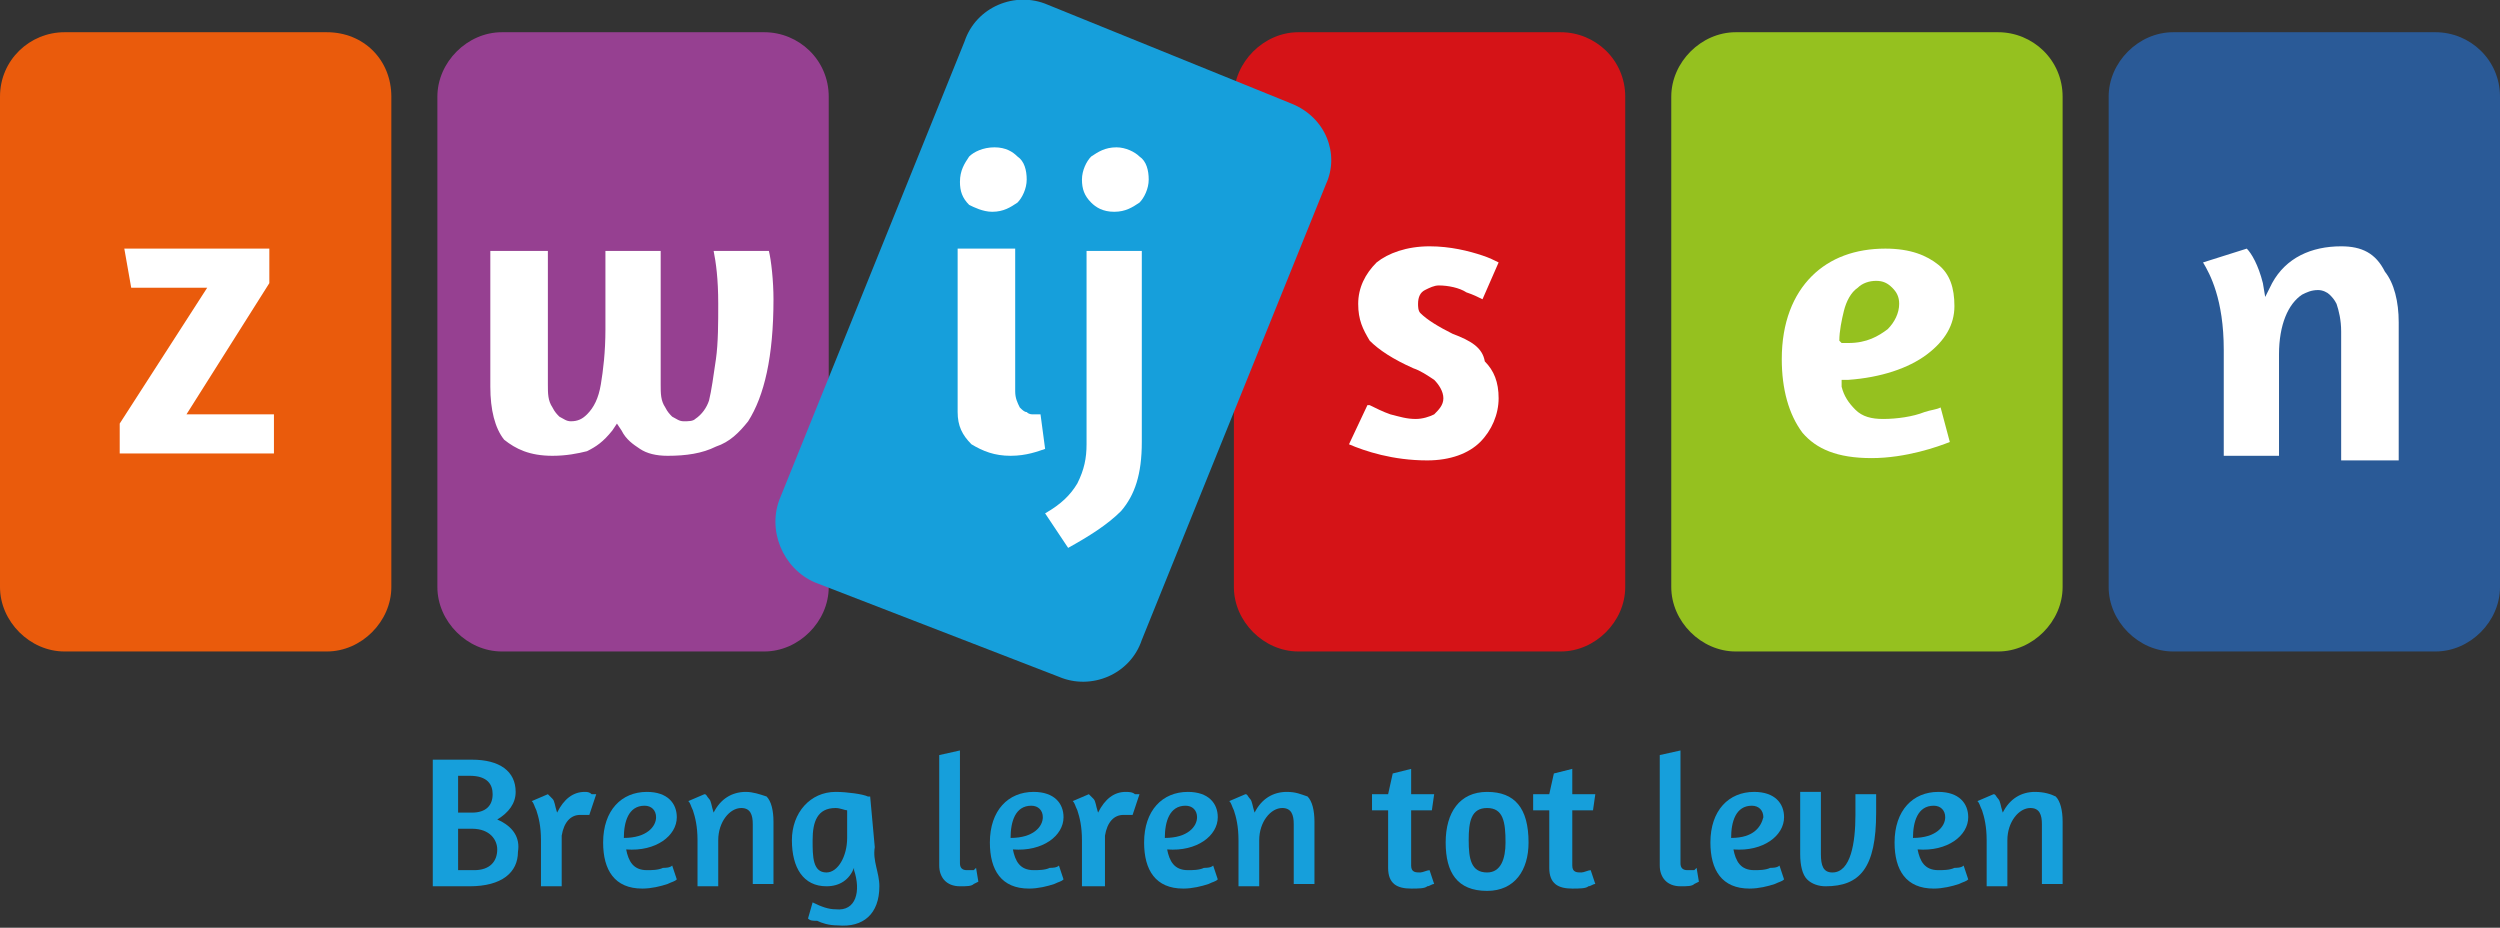
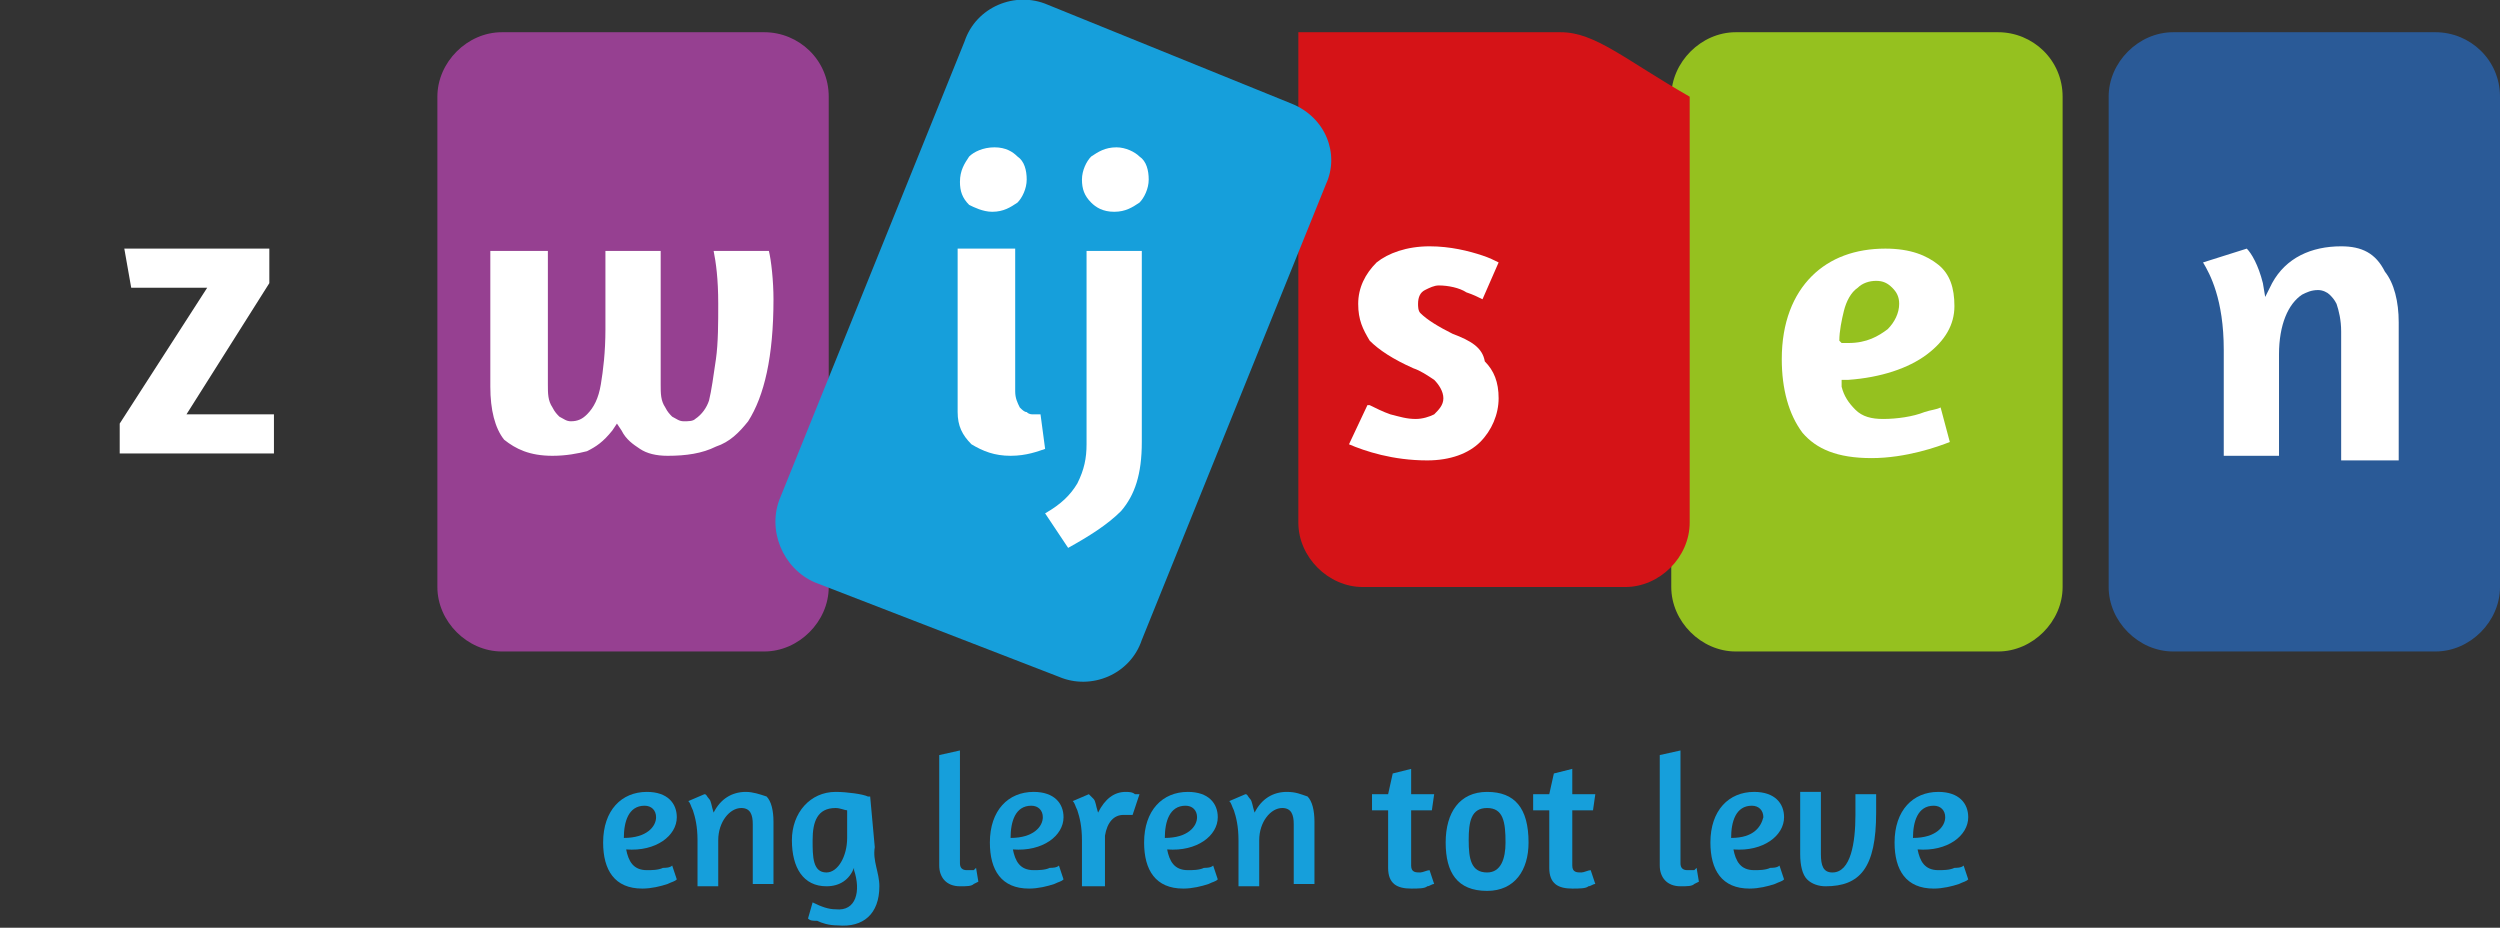
<svg xmlns="http://www.w3.org/2000/svg" version="1.1" x="0px" y="0px" viewBox="0 0 108.6 40.3" style="enable-background:new 0 0 108.6 40.3;" xml:space="preserve">
  <rect x="0" y="0" width="108.6" height="40.3" fill="#333333" stroke="none" />
  <style type="text/css">
	.st0{fill:#EA5B0C;}
	.st1{fill:#964091;}
	.st2{fill:#95C11F;}
	.st3{fill:#D51317;}
	.st4{fill:#2A5A97;}
	.st5{fill:#169FDB;}
	.st6{fill:#FFFFFF;}
</style>
  <g id="ruimte_rondom">
</g>
  <g id="Corporate">
    <g>
-       <path class="st0" d="M14.2,1.4H2.8C1.3,1.4,0,2.6,0,4.2v21.3c0,1.5,1.3,2.8,2.8,2.8h11.4c1.5,0,2.8-1.3,2.8-2.8V4.2    C17,2.6,15.8,1.4,14.2,1.4z" />
      <path class="st1" d="M33.2,1.4H21.8c-1.5,0-2.8,1.3-2.8,2.8v21.3c0,1.5,1.3,2.8,2.8,2.8h11.4c1.5,0,2.8-1.3,2.8-2.8V4.2    C36,2.6,34.7,1.4,33.2,1.4z" />
      <path class="st2" d="M86.8,1.4H75.4c-1.5,0-2.8,1.3-2.8,2.8v21.3c0,1.5,1.3,2.8,2.8,2.8h11.4c1.5,0,2.8-1.3,2.8-2.8V4.2    C89.6,2.6,88.3,1.4,86.8,1.4z" />
-       <path class="st3" d="M67.8,1.4H56.4c-1.5,0-2.8,1.3-2.8,2.8v21.3c0,1.5,1.3,2.8,2.8,2.8h11.4c1.5,0,2.8-1.3,2.8-2.8V4.2    C70.6,2.6,69.3,1.4,67.8,1.4z" />
+       <path class="st3" d="M67.8,1.4H56.4v21.3c0,1.5,1.3,2.8,2.8,2.8h11.4c1.5,0,2.8-1.3,2.8-2.8V4.2    C70.6,2.6,69.3,1.4,67.8,1.4z" />
      <path class="st4" d="M105.8,1.4H94.4c-1.5,0-2.8,1.3-2.8,2.8v21.3c0,1.5,1.3,2.8,2.8,2.8h11.4c1.5,0,2.8-1.3,2.8-2.8V4.2    C108.6,2.6,107.3,1.4,105.8,1.4z" />
-       <path class="st5" d="M21.6,35.6c0.5-0.3,0.8-0.7,0.8-1.2c0-0.9-0.7-1.4-1.9-1.4c-0.2,0-0.6,0-0.9,0c-0.2,0-0.4,0-0.6,0h-0.2v5.5    h0.2c0.2,0,0.3,0,0.5,0h0.9c1.4,0,2.1-0.6,2.1-1.5C22.6,36.4,22.3,35.9,21.6,35.6z M19.9,33.7c0.1,0,0.3,0,0.5,0    c0.8,0,1,0.4,1,0.8c0,0.5-0.3,0.8-0.9,0.8h-0.6V33.7z M20.6,37.8h-0.7V36c0.2,0,0.3,0,0.6,0c0.8,0,1.1,0.5,1.1,0.9    C21.6,37.4,21.3,37.8,20.6,37.8z" />
-       <path class="st5" d="M25.4,34.4c-0.5,0-0.9,0.3-1.2,0.9c-0.1-0.3-0.1-0.5-0.2-0.6l-0.2-0.2l-0.7,0.3c0.1,0.1,0.1,0.2,0.2,0.4    c0.1,0.3,0.2,0.7,0.2,1.3v2h0.9v-2.2c0.1-0.6,0.4-0.9,0.8-0.9c0.1,0,0.2,0,0.3,0c0,0,0.1,0,0.1,0l0.3-0.9l-0.2,0    C25.6,34.4,25.5,34.4,25.4,34.4z" />
      <path class="st5" d="M29.4,35.5c0-0.6-0.4-1.1-1.3-1.1c-1.1,0-1.9,0.8-1.9,2.2c0,1.2,0.5,2,1.7,2c0.4,0,0.8-0.1,1.1-0.2    c0.2-0.1,0.3-0.1,0.4-0.2l-0.2-0.6c-0.1,0.1-0.3,0.1-0.4,0.1c-0.2,0.1-0.5,0.1-0.7,0.1c-0.6,0-0.8-0.4-0.9-0.9    C28.5,37,29.4,36.3,29.4,35.5z M27.1,36.4c0-0.7,0.2-1.4,0.9-1.4c0.3,0,0.5,0.2,0.5,0.5C28.5,35.9,28.1,36.4,27.1,36.4z" />
      <path class="st5" d="M32.4,34.4c-0.6,0-1.1,0.3-1.4,0.9c-0.1-0.3-0.1-0.5-0.2-0.6c-0.1-0.1-0.1-0.2-0.2-0.2l-0.7,0.3    c0.1,0.1,0.1,0.2,0.2,0.4c0.1,0.3,0.2,0.7,0.2,1.3v2h0.9v-2c0-0.8,0.5-1.4,1-1.4c0.4,0,0.5,0.3,0.5,0.7v2.6h0.9v-2.7    c0-0.5-0.1-0.9-0.3-1.1C33,34.5,32.7,34.4,32.4,34.4z" />
      <path class="st5" d="M37.8,34.6l-0.1,0c-0.2-0.1-0.9-0.2-1.4-0.2c-1.1,0-1.9,0.9-1.9,2.1c0,1.2,0.5,2,1.5,2c0.6,0,1-0.3,1.2-0.8    c0,0,0,0.1,0,0.1c0.3,0.9,0.1,1.8-0.8,1.7c-0.3,0-0.6-0.1-1-0.3l-0.2,0.7c0.1,0.1,0.2,0.1,0.4,0.1c0.2,0.1,0.5,0.2,0.9,0.2    c1.1,0.1,1.8-0.5,1.8-1.7c0-0.6-0.3-1.1-0.2-1.7L37.8,34.6z M36.8,36.4c0,0.8-0.4,1.5-0.9,1.5c-0.6,0-0.6-0.7-0.6-1.4    c0-0.8,0.2-1.4,1-1.4c0.2,0,0.4,0.1,0.5,0.1V36.4z" />
      <path class="st5" d="M42.3,37.8c-0.1,0-0.2,0-0.3,0c-0.2,0-0.3-0.1-0.3-0.3v-4.9l-0.9,0.2v4.8c0,0.5,0.3,0.9,0.9,0.9    c0.3,0,0.5,0,0.6-0.1l0.2-0.1l-0.1-0.6L42.3,37.8z" />
      <path class="st5" d="M46.2,35.5c0-0.6-0.4-1.1-1.3-1.1c-1.1,0-1.9,0.8-1.9,2.2c0,1.2,0.5,2,1.7,2c0.4,0,0.8-0.1,1.1-0.2    c0.2-0.1,0.3-0.1,0.4-0.2l-0.2-0.6c-0.1,0.1-0.3,0.1-0.4,0.1c-0.2,0.1-0.5,0.1-0.7,0.1c-0.6,0-0.8-0.4-0.9-0.9    C45.3,37,46.2,36.3,46.2,35.5z M43.9,36.4c0-0.7,0.2-1.4,0.9-1.4c0.3,0,0.5,0.2,0.5,0.5C45.3,35.9,44.9,36.4,43.9,36.4z" />
      <path class="st5" d="M48.9,34.4c-0.5,0-0.9,0.3-1.2,0.9c-0.1-0.3-0.1-0.5-0.2-0.6l-0.2-0.2l-0.7,0.3c0.1,0.1,0.1,0.2,0.2,0.4    c0.1,0.3,0.2,0.7,0.2,1.3v2H48v-2.2c0.1-0.6,0.4-0.9,0.8-0.9c0.1,0,0.2,0,0.3,0c0,0,0.1,0,0.1,0l0.3-0.9l-0.2,0    C49.2,34.4,49,34.4,48.9,34.4z" />
      <path class="st5" d="M52.9,35.5c0-0.6-0.4-1.1-1.3-1.1c-1.1,0-1.9,0.8-1.9,2.2c0,1.2,0.5,2,1.7,2c0.4,0,0.8-0.1,1.1-0.2    c0.2-0.1,0.3-0.1,0.4-0.2l-0.2-0.6c-0.1,0.1-0.3,0.1-0.4,0.1c-0.2,0.1-0.5,0.1-0.7,0.1c-0.6,0-0.8-0.4-0.9-0.9    C52,37,52.9,36.3,52.9,35.5z M50.6,36.4c0-0.7,0.2-1.4,0.9-1.4c0.3,0,0.5,0.2,0.5,0.5C52,35.9,51.6,36.4,50.6,36.4z" />
      <path class="st5" d="M55.9,34.4c-0.6,0-1.1,0.3-1.4,0.9c-0.1-0.3-0.1-0.5-0.2-0.6c-0.1-0.1-0.1-0.2-0.2-0.2l-0.7,0.3    c0.1,0.1,0.1,0.2,0.2,0.4c0.1,0.3,0.2,0.7,0.2,1.3v2h0.9v-2c0-0.8,0.5-1.4,1-1.4c0.4,0,0.5,0.3,0.5,0.7v2.6h0.9v-2.7    c0-0.5-0.1-0.9-0.3-1.1C56.5,34.5,56.3,34.4,55.9,34.4z" />
      <path class="st5" d="M62.1,37.8c-0.1,0-0.3,0.1-0.4,0.1c-0.2,0-0.4,0-0.4-0.3v-2.4h0.9l0.1-0.7h-1v-1.1l-0.8,0.2l-0.2,0.9h-0.7    v0.7h0.7v2.5c0,0.7,0.4,0.9,1,0.9c0.3,0,0.6,0,0.7-0.1c0.1,0,0.2-0.1,0.3-0.1l-0.2-0.6C62.2,37.8,62.2,37.8,62.1,37.8z" />
      <path class="st5" d="M64.6,34.4c-1.2,0-1.8,0.9-1.8,2.2c0,1.3,0.5,2.1,1.8,2.1c1.2,0,1.8-0.9,1.8-2.1    C66.4,35.1,65.8,34.4,64.6,34.4z M64.6,37.9c-0.7,0-0.8-0.6-0.8-1.4c0-0.8,0.1-1.4,0.8-1.4c0.7,0,0.8,0.6,0.8,1.5    C65.4,37.3,65.2,37.9,64.6,37.9z" />
      <path class="st5" d="M69.1,37.8c-0.1,0-0.3,0.1-0.4,0.1c-0.2,0-0.4,0-0.4-0.3v-2.4h0.9l0.1-0.7h-1v-1.1l-0.8,0.2l-0.2,0.9h-0.7    v0.7h0.7v2.5c0,0.7,0.4,0.9,1,0.9c0.3,0,0.6,0,0.7-0.1c0.1,0,0.2-0.1,0.3-0.1l-0.2-0.6C69.3,37.8,69.2,37.8,69.1,37.8z" />
      <path class="st5" d="M73.6,37.8c-0.1,0-0.2,0-0.3,0c-0.2,0-0.3-0.1-0.3-0.3v-4.9l-0.9,0.2v4.8c0,0.5,0.3,0.9,0.9,0.9    c0.3,0,0.5,0,0.6-0.1l0.2-0.1l-0.1-0.6L73.6,37.8z" />
      <path class="st5" d="M77.5,35.5c0-0.6-0.4-1.1-1.3-1.1c-1.1,0-1.9,0.8-1.9,2.2c0,1.2,0.5,2,1.7,2c0.4,0,0.8-0.1,1.1-0.2    c0.2-0.1,0.3-0.1,0.4-0.2l-0.2-0.6c-0.1,0.1-0.3,0.1-0.4,0.1c-0.2,0.1-0.5,0.1-0.7,0.1c-0.6,0-0.8-0.4-0.9-0.9    C76.6,37,77.5,36.3,77.5,35.5z M75.2,36.4c0-0.7,0.2-1.4,0.9-1.4c0.3,0,0.5,0.2,0.5,0.5C76.5,35.9,76.2,36.4,75.2,36.4z" />
      <path class="st5" d="M81.5,34.5h-0.9c0,0.1,0,0.2,0,0.3c0,0.2,0,0.4,0,0.6c0,1.2-0.2,2.5-1,2.5c-0.4,0-0.5-0.3-0.5-0.8v-2.7h-0.9    v2.7c0,0.5,0.1,0.9,0.3,1.1c0.2,0.2,0.5,0.3,0.8,0.3c1.5,0,2.2-0.8,2.2-3.2c0-0.2,0-0.4,0-0.6C81.5,34.6,81.5,34.5,81.5,34.5z" />
      <path class="st5" d="M85.5,35.5c0-0.6-0.4-1.1-1.3-1.1c-1.1,0-1.9,0.8-1.9,2.2c0,1.2,0.5,2,1.7,2c0.4,0,0.8-0.1,1.1-0.2    c0.2-0.1,0.3-0.1,0.4-0.2l-0.2-0.6c-0.1,0.1-0.3,0.1-0.4,0.1c-0.2,0.1-0.5,0.1-0.7,0.1c-0.6,0-0.8-0.4-0.9-0.9    C84.6,37,85.5,36.3,85.5,35.5z M83.1,36.4c0-0.7,0.2-1.4,0.9-1.4c0.3,0,0.5,0.2,0.5,0.5C84.5,35.9,84.1,36.4,83.1,36.4z" />
-       <path class="st5" d="M88.4,34.4c-0.6,0-1.1,0.3-1.4,0.9c-0.1-0.3-0.1-0.5-0.2-0.6c-0.1-0.1-0.1-0.2-0.2-0.2l-0.7,0.3    c0.1,0.1,0.1,0.2,0.2,0.4c0.1,0.3,0.2,0.7,0.2,1.3v2h0.9v-2c0-0.8,0.5-1.4,1-1.4c0.4,0,0.5,0.3,0.5,0.7v2.6h0.9v-2.7    c0-0.5-0.1-0.9-0.3-1.1C89.1,34.5,88.8,34.4,88.4,34.4z" />
      <path class="st6" d="M81.3,19.9c1.5,0,2.9-0.5,3.4-0.7l-0.4-1.5c-0.2,0.1-0.4,0.1-0.7,0.2c-0.5,0.2-1.2,0.3-1.8,0.3    c-0.5,0-0.9-0.1-1.2-0.4c-0.3-0.3-0.5-0.6-0.6-1L80,16.5l0.3,0c1.4-0.1,2.6-0.5,3.4-1.1c0.8-0.6,1.2-1.3,1.2-2.1    c0-0.8-0.2-1.4-0.7-1.8c-0.5-0.4-1.2-0.7-2.3-0.7c-1.3,0-2.4,0.4-3.2,1.2c-0.8,0.8-1.3,2-1.3,3.6c0,1.3,0.3,2.4,0.9,3.2    C78.9,19.5,79.8,19.9,81.3,19.9z M79.9,14.8c0-0.4,0.1-0.9,0.2-1.3c0.1-0.4,0.3-0.8,0.6-1c0.2-0.2,0.5-0.3,0.8-0.3    c0.3,0,0.5,0.1,0.7,0.3c0.2,0.2,0.3,0.4,0.3,0.7c0,0.4-0.2,0.8-0.5,1.1c-0.4,0.3-0.9,0.6-1.7,0.6l-0.3,0L79.9,14.8z" />
      <path class="st6" d="M8.6,18l-0.5,0l3.6-5.7v-1.5H5.4l0.3,1.7h1.5c0.4,0,0.8,0,1.3,0l0.5,0l-3.8,5.9v1.3l6.7,0V18H9.5    C9.2,18,8.9,18,8.6,18z" />
      <path class="st6" d="M101.7,10.7c-1.3,0-2.4,0.5-3,1.6l-0.3,0.6l-0.1-0.6c-0.2-0.8-0.5-1.3-0.7-1.5l-1.9,0.6    c0.3,0.5,0.9,1.6,0.9,3.8v4.6H99v-4.4c0-1.3,0.4-2.2,1-2.6c0.2-0.1,0.4-0.2,0.7-0.2c0.2,0,0.4,0.1,0.5,0.2    c0.1,0.1,0.2,0.2,0.3,0.4c0.1,0.3,0.2,0.7,0.2,1.2v5.6h2.5v-6c0-0.9-0.2-1.7-0.6-2.2C103.2,11,102.6,10.7,101.7,10.7z" />
      <path class="st6" d="M24,19.8c0.6,0,1.1-0.1,1.5-0.2c0.4-0.2,0.7-0.4,1.1-0.9l0.2-0.3l0.2,0.3c0.2,0.4,0.5,0.6,0.8,0.8    c0.3,0.2,0.7,0.3,1.2,0.3c0.8,0,1.5-0.1,2.1-0.4c0.6-0.2,1-0.6,1.4-1.1c0.7-1.1,1.1-2.8,1.1-5.3c0-0.8-0.1-1.7-0.2-2.1H31    c0.1,0.5,0.2,1.2,0.2,2.3c0,0.8,0,1.7-0.1,2.4c-0.1,0.7-0.2,1.4-0.3,1.8c-0.1,0.3-0.3,0.6-0.6,0.8c-0.1,0.1-0.3,0.1-0.5,0.1    c-0.2,0-0.3-0.1-0.5-0.2c-0.1-0.1-0.2-0.2-0.3-0.4c-0.2-0.3-0.2-0.6-0.2-1c0-0.8,0-4.8,0-5.8h-2.4v3.4c0,1-0.1,1.8-0.2,2.4    c-0.1,0.6-0.3,1-0.6,1.3c-0.2,0.2-0.4,0.3-0.7,0.3c-0.2,0-0.3-0.1-0.5-0.2c-0.1-0.1-0.2-0.2-0.3-0.4c-0.2-0.3-0.2-0.6-0.2-1l0-5.8    h-2.5v5.9c0,1,0.2,1.8,0.6,2.3C22.4,19.5,23,19.8,24,19.8z" />
      <path class="st5" d="M56.1,4.5L45.5,0.2c-1.4-0.6-3.1,0.1-3.6,1.6l-8,19.8c-0.6,1.4,0.1,3.1,1.5,3.7L46,29.4    c1.4,0.6,3.1-0.1,3.6-1.6l8-19.8C58.2,6.7,57.6,5.1,56.1,4.5z" />
      <path class="st6" d="M63.1,14.5c-0.6-0.3-1.1-0.6-1.4-0.9c-0.1-0.1-0.1-0.3-0.1-0.4c0-0.3,0.1-0.5,0.3-0.6    c0.2-0.1,0.4-0.2,0.6-0.2c0.4,0,0.9,0.1,1.2,0.3c0.3,0.1,0.5,0.2,0.7,0.3l0.7-1.6c0,0,0,0,0,0c-0.2-0.1-0.4-0.2-0.7-0.3    c-0.6-0.2-1.4-0.4-2.3-0.4c-1,0-1.8,0.3-2.3,0.7c-0.5,0.5-0.8,1.1-0.8,1.8c0,0.7,0.2,1.1,0.5,1.6c0.4,0.4,1,0.8,1.9,1.2l0,0    c0.3,0.1,0.6,0.3,0.9,0.5c0.2,0.2,0.4,0.5,0.4,0.8c0,0.3-0.2,0.5-0.4,0.7c-0.2,0.1-0.5,0.2-0.8,0.2c-0.4,0-0.7-0.1-1.1-0.2    c-0.3-0.1-0.7-0.3-0.9-0.4c0,0-0.1,0-0.1,0l-0.8,1.7c0.7,0.3,1.9,0.7,3.4,0.7c1,0,1.8-0.3,2.3-0.8c0.5-0.5,0.8-1.2,0.8-1.9    c0-0.7-0.2-1.2-0.6-1.6C64.4,15.1,63.9,14.8,63.1,14.5z" />
      <g>
        <path class="st6" d="M43.1,9.2c0.5,0,0.8-0.2,1.1-0.4c0.2-0.2,0.4-0.6,0.4-1c0-0.4-0.1-0.8-0.4-1c-0.2-0.2-0.5-0.4-1-0.4     c-0.5,0-0.9,0.2-1.1,0.4c-0.2,0.3-0.4,0.6-0.4,1.1c0,0.4,0.1,0.7,0.4,1C42.3,9,42.7,9.2,43.1,9.2z" />
        <path class="st6" d="M43.9,19.8c0.7,0,1.2-0.2,1.5-0.3c0,0,0,0,0,0L45.2,18c-0.1,0-0.2,0-0.3,0c-0.1,0-0.2,0-0.3-0.1     c-0.1,0-0.2-0.1-0.3-0.2c-0.1-0.2-0.2-0.4-0.2-0.7v-6.2h-2.5v7.1c0,0.6,0.2,1,0.6,1.4C42.7,19.6,43.2,19.8,43.9,19.8z" />
        <path class="st6" d="M48.4,9.2c0.5,0,0.8-0.2,1.1-0.4c0.2-0.2,0.4-0.6,0.4-1c0-0.4-0.1-0.8-0.4-1c-0.2-0.2-0.6-0.4-1-0.4     c-0.5,0-0.8,0.2-1.1,0.4C47.2,7,47,7.4,47,7.8c0,0.4,0.1,0.7,0.4,1C47.6,9,47.9,9.2,48.4,9.2z" />
        <path class="st6" d="M46.4,23.8c0.9-0.5,1.7-1,2.3-1.6c0.6-0.7,0.9-1.6,0.9-3l0-8.3h-2.4v8.4c0,0.6-0.1,1.1-0.4,1.7     c-0.3,0.5-0.7,0.9-1.4,1.3L46.4,23.8z" />
      </g>
    </g>
  </g>
</svg>